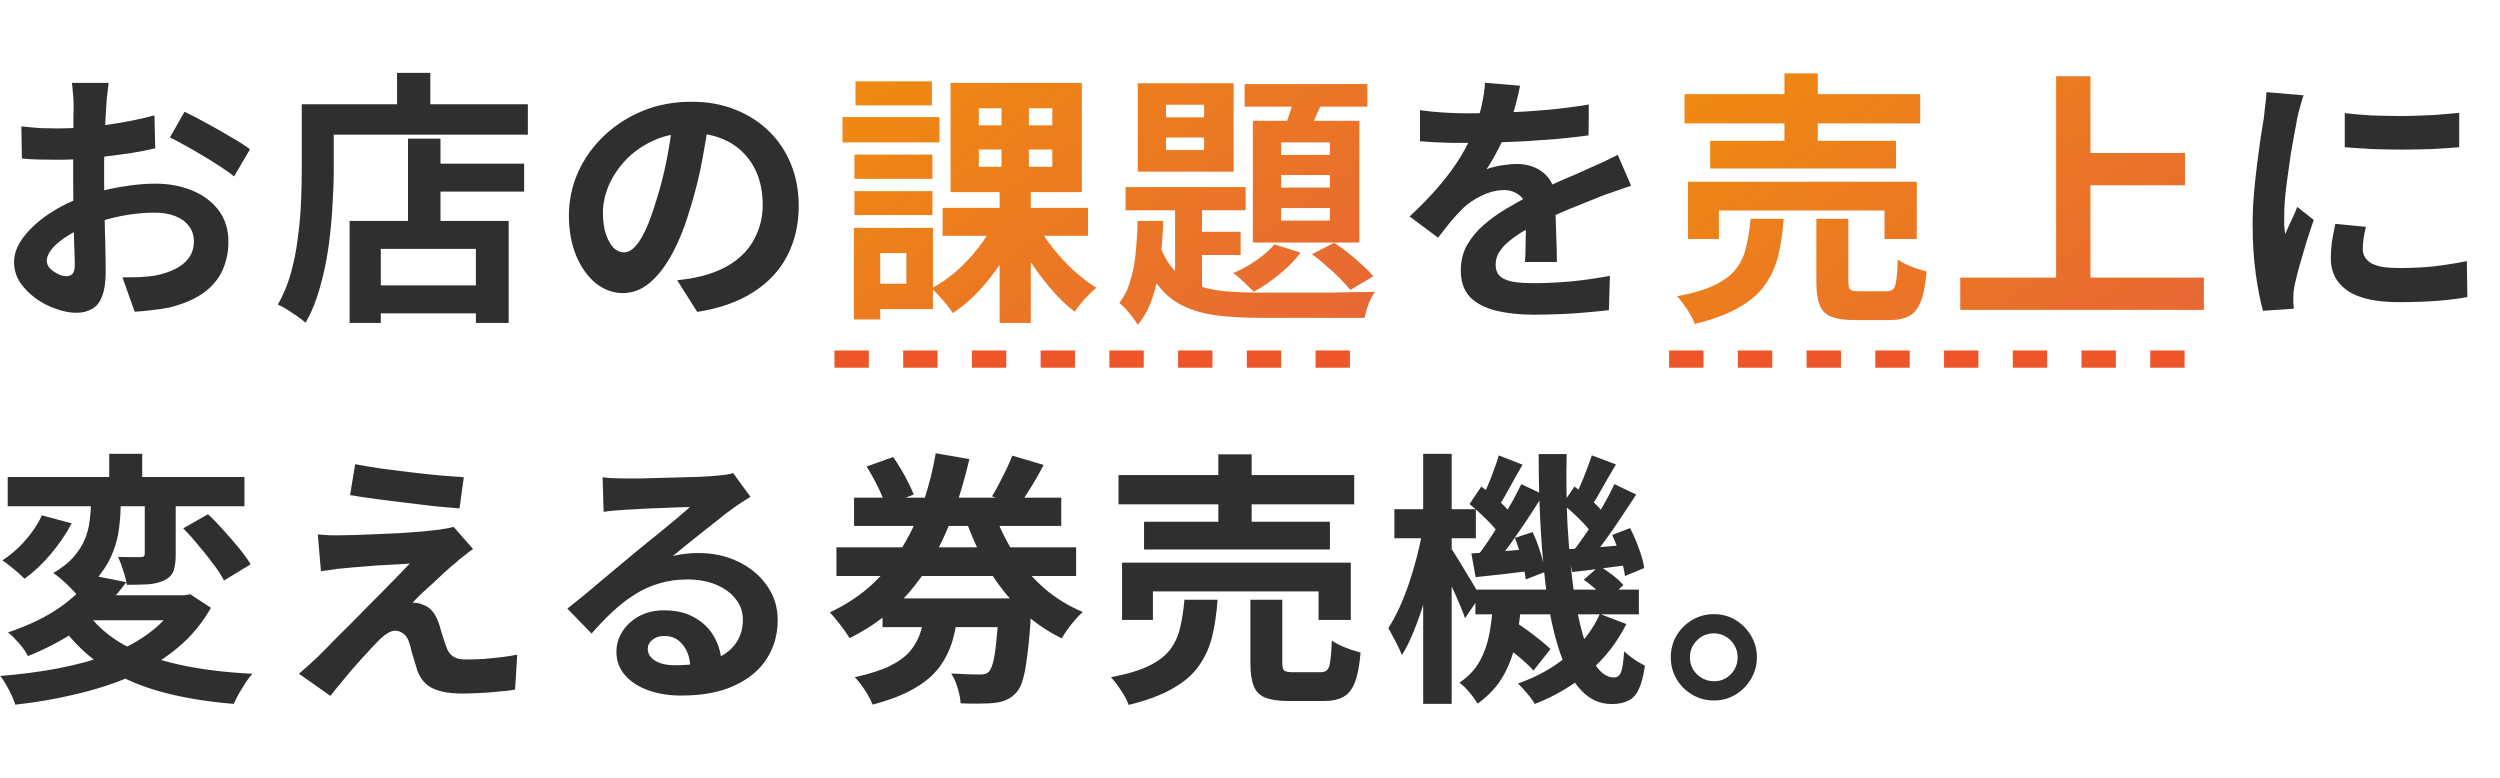
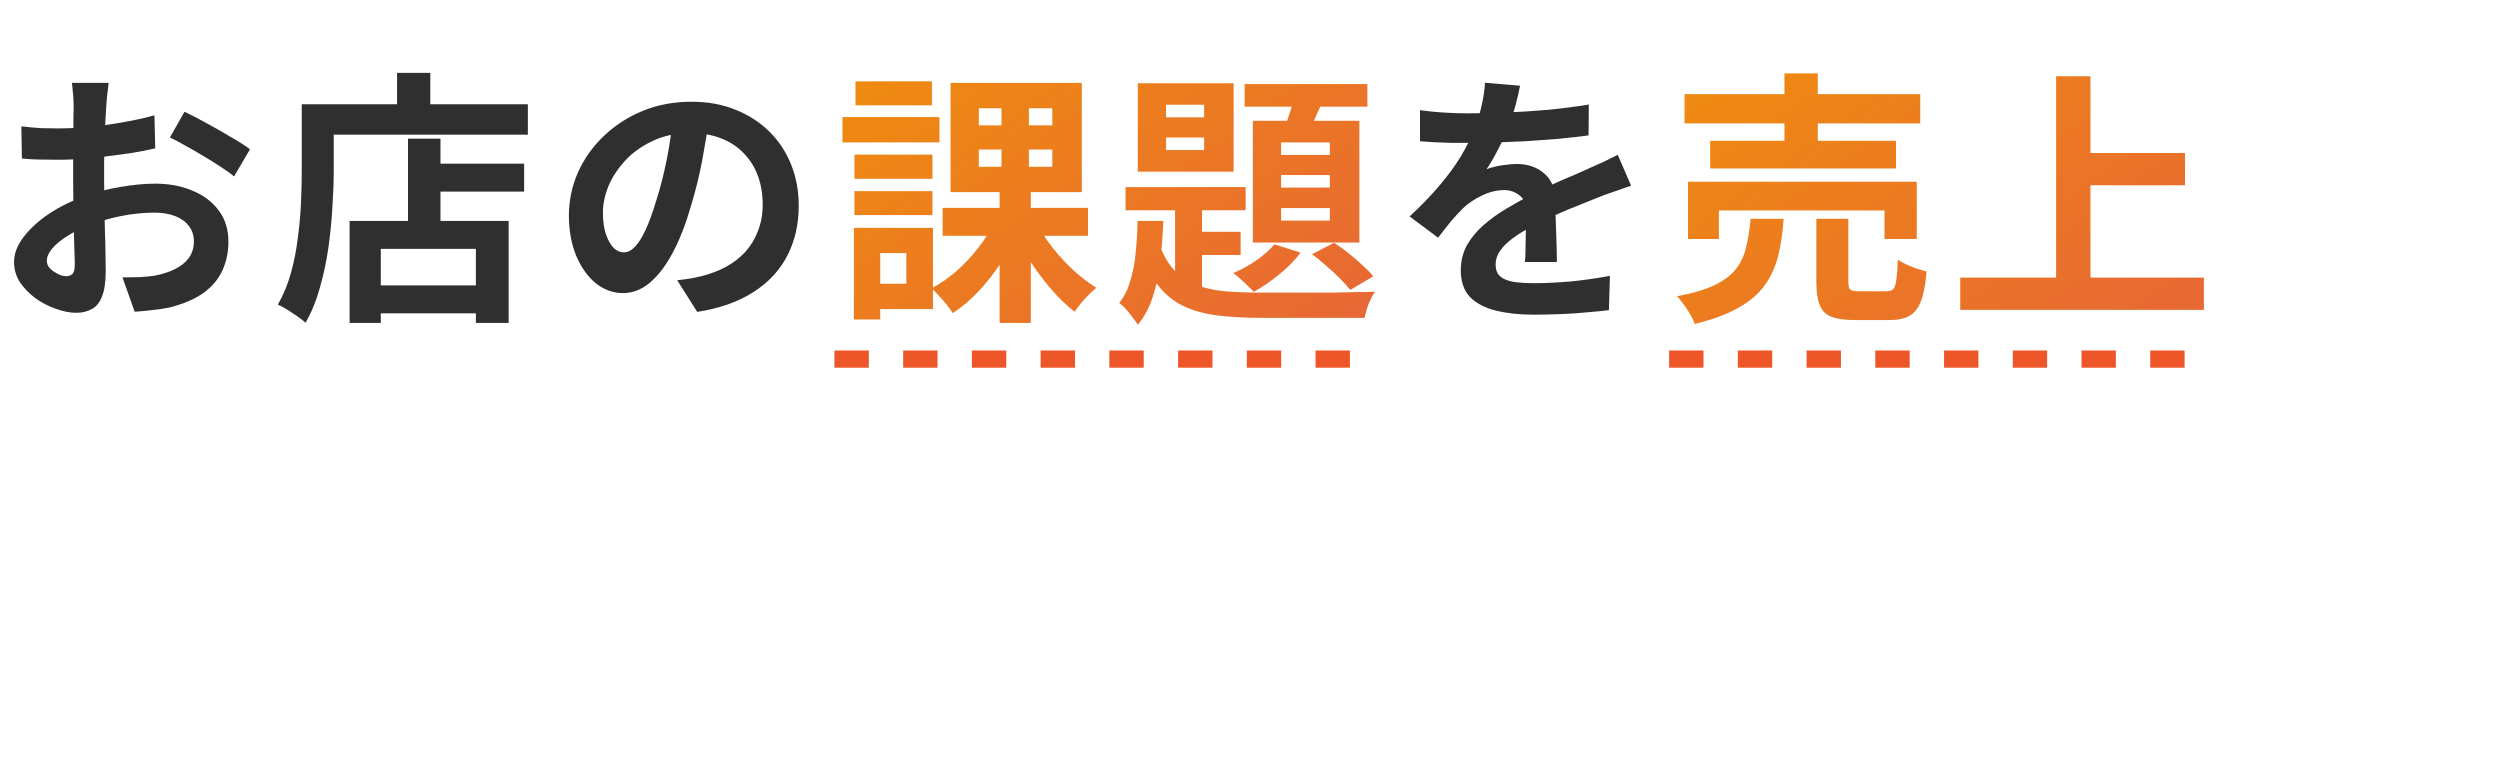
<svg xmlns="http://www.w3.org/2000/svg" xmlns:xlink="http://www.w3.org/1999/xlink" id="a" data-name="レイヤー 1" viewBox="0 0 315 98">
  <defs>
    <style>.d {
        fill: url(#c);
      }

      .e {
        fill: #2f2f2f;
      }

      .f {
        fill: url(#b);
      }

      .g {
        fill: #ed5628;
      }</style>
    <linearGradient id="b" data-name="名称未設定グラデーション 2" x1="-448.26" y1="2167.23" x2="-400.75" y2="2101.66" gradientTransform="translate(564 2159.26) scale(1 -1)" gradientUnits="userSpaceOnUse">
      <stop offset="0" stop-color="#f0900a" />
      <stop offset="1" stop-color="#e6623a" />
    </linearGradient>
    <linearGradient id="c" data-name="名称未設定グラデーション 2" x1="-345.75" y1="2165.31" x2="-298.23" y2="2099.74" xlink:href="#b" />
  </defs>
  <path class="e" d="M13.69,10.45c-.02.18-.06.46-.1.84-.04.36-.09.73-.13,1.11-.02.36-.04.68-.07.97-.04.65-.09,1.36-.13,2.15-.02.76-.04,1.55-.07,2.38-.02.81-.04,1.62-.07,2.45v2.42c0,.92.01,1.94.03,3.05.02,1.1.04,2.19.07,3.29.04,1.07.07,2.06.07,2.95.02.89.03,1.59.03,2.08,0,1.39-.16,2.46-.47,3.22-.29.76-.72,1.29-1.28,1.58-.56.31-1.21.47-1.95.47-.81,0-1.67-.17-2.58-.5-.92-.31-1.78-.76-2.58-1.34-.78-.58-1.43-1.25-1.95-2.01-.49-.78-.74-1.62-.74-2.52,0-1.07.4-2.14,1.21-3.19.83-1.07,1.91-2.06,3.25-2.95,1.36-.89,2.83-1.61,4.4-2.15,1.5-.56,3.04-.96,4.63-1.21,1.59-.27,3.02-.4,4.3-.4,1.72,0,3.28.29,4.66.87,1.39.56,2.49,1.39,3.32,2.48.83,1.1,1.24,2.42,1.24,3.96,0,1.3-.25,2.49-.74,3.59s-1.29,2.05-2.38,2.85c-1.07.78-2.51,1.4-4.3,1.85-.76.16-1.52.27-2.28.34-.74.09-1.44.16-2.11.2l-1.54-4.33c.76,0,1.49-.01,2.18-.03.72-.04,1.36-.11,1.95-.2.92-.18,1.75-.45,2.48-.81.74-.36,1.32-.83,1.75-1.41.42-.58.64-1.28.64-2.08,0-.76-.21-1.41-.64-1.95-.4-.54-.97-.95-1.71-1.24-.74-.29-1.6-.44-2.58-.44-1.41,0-2.84.15-4.3.44-1.43.29-2.81.69-4.13,1.21-.98.38-1.87.83-2.65,1.34-.78.49-1.4,1.01-1.85,1.54-.45.54-.67,1.05-.67,1.54,0,.27.08.53.23.77.18.22.4.43.67.6.27.18.54.32.81.44.29.09.54.13.74.13.31,0,.57-.09.77-.27.2-.2.3-.58.3-1.14,0-.6-.02-1.47-.07-2.58-.02-1.14-.06-2.4-.1-3.79-.02-1.39-.03-2.76-.03-4.13v-2.85c.02-.96.03-1.88.03-2.75v-2.32c.02-.67.03-1.2.03-1.58,0-.25-.01-.56-.03-.94-.02-.38-.06-.76-.1-1.14-.02-.4-.06-.69-.1-.87h4.63ZM23.25,14.08c.85.4,1.8.89,2.85,1.48,1.07.58,2.09,1.16,3.05,1.74.98.56,1.77,1.06,2.35,1.51l-2.01,3.42c-.42-.36-.98-.76-1.68-1.21-.67-.45-1.41-.91-2.21-1.38-.78-.47-1.54-.91-2.28-1.31-.74-.43-1.38-.76-1.91-1.01l1.85-3.26ZM2.68,15.92c.98.11,1.85.19,2.58.23.76.02,1.44.03,2.05.03.87,0,1.83-.03,2.89-.1,1.05-.09,2.13-.2,3.22-.34,1.1-.16,2.16-.34,3.19-.54,1.05-.2,2-.43,2.85-.67l.1,4.16c-.94.22-1.96.43-3.05.6-1.1.16-2.2.3-3.32.44-1.1.13-2.15.23-3.15.3-.98.07-1.85.1-2.58.1-1.12,0-2.04-.01-2.75-.03-.72-.02-1.36-.07-1.95-.13l-.07-4.06ZM53.36,20.62h12.68v3.52h-12.68v-3.52ZM46.17,35.96h15.77v3.52h-15.77v-3.52ZM51.41,17.47h4.09v12.45h-4.09v-12.45ZM44.06,27.84h20.03v12.85h-4.13v-9.33h-11.98v9.33h-3.93v-12.85ZM50.03,9.18h4.19v6.14h-4.19v-6.14ZM39.97,13.14h26.54v3.83h-26.54v-3.83ZM38.02,13.14h4.03v8.46c0,1.36-.06,2.87-.17,4.53-.09,1.63-.26,3.32-.5,5.07-.25,1.72-.6,3.4-1.07,5.03-.45,1.63-1.05,3.11-1.81,4.43-.25-.22-.59-.49-1.04-.81-.43-.29-.86-.58-1.31-.87-.45-.27-.83-.47-1.14-.6.69-1.21,1.24-2.53,1.64-3.96.4-1.43.69-2.9.87-4.4.2-1.5.34-2.96.4-4.4.07-1.45.1-2.8.1-4.03v-8.46ZM89.36,14.71c-.22,1.7-.51,3.51-.87,5.44-.36,1.92-.84,3.87-1.44,5.84-.65,2.26-1.41,4.21-2.28,5.84-.87,1.63-1.83,2.9-2.89,3.79-1.03.87-2.16,1.31-3.39,1.31s-2.37-.41-3.42-1.24c-1.03-.85-1.86-2.01-2.48-3.49-.6-1.48-.91-3.15-.91-5.03s.39-3.78,1.17-5.5c.78-1.72,1.87-3.24,3.26-4.56,1.41-1.34,3.04-2.39,4.9-3.15,1.88-.76,3.9-1.14,6.07-1.14s3.95.34,5.6,1.01c1.68.67,3.11,1.6,4.3,2.79,1.19,1.19,2.09,2.57,2.72,4.16.63,1.59.94,3.3.94,5.13,0,2.35-.48,4.45-1.44,6.31-.96,1.86-2.39,3.39-4.3,4.6-1.88,1.21-4.23,2.04-7.05,2.48l-2.52-3.99c.65-.07,1.22-.15,1.71-.23.49-.09.96-.19,1.41-.3,1.07-.27,2.07-.65,2.99-1.14.94-.51,1.76-1.14,2.45-1.88.69-.76,1.23-1.64,1.61-2.65.4-1.01.6-2.11.6-3.32,0-1.32-.2-2.53-.6-3.62-.4-1.1-1-2.05-1.78-2.85-.78-.83-1.73-1.45-2.85-1.88-1.12-.45-2.4-.67-3.86-.67-1.79,0-3.37.32-4.73.97-1.36.63-2.52,1.44-3.46,2.45-.94,1.01-1.66,2.09-2.15,3.25-.47,1.16-.7,2.27-.7,3.32,0,1.12.13,2.06.4,2.82.27.74.59,1.3.97,1.68.4.36.83.54,1.28.54.47,0,.93-.23,1.38-.7.47-.49.93-1.23,1.38-2.21.45-.98.89-2.23,1.34-3.72.51-1.61.95-3.33,1.31-5.17.36-1.83.62-3.62.77-5.37l4.56.13Z" />
  <path class="f" d="M118.77,26.19h18.32v3.52h-18.32v-3.52ZM130.68,28.27c.54,1.01,1.21,2.01,2.01,3.02.81,1.01,1.68,1.95,2.62,2.82.96.85,1.9,1.57,2.82,2.15-.27.22-.58.51-.94.87-.36.36-.69.73-1.01,1.11-.31.38-.57.73-.77,1.04-.96-.74-1.91-1.64-2.85-2.72-.94-1.07-1.82-2.24-2.65-3.49-.8-1.25-1.5-2.49-2.08-3.72l2.85-1.07ZM123.33,18.84v2.18h9.26v-2.18h-9.26ZM123.33,13.64v2.15h9.26v-2.15h-9.26ZM119.77,10.45h16.54v13.76h-16.54v-13.76ZM125.28,28.04l3.02,1.01c-.6,1.39-1.33,2.74-2.18,4.06-.85,1.3-1.79,2.49-2.82,3.59-1.03,1.1-2.11,2.01-3.25,2.75-.2-.31-.46-.67-.77-1.07-.31-.38-.64-.75-.97-1.11-.34-.38-.65-.69-.94-.94,1.07-.56,2.11-1.28,3.12-2.15,1.01-.89,1.92-1.87,2.75-2.92.83-1.07,1.51-2.15,2.05-3.22ZM126.18,12.06h3.46v10.64h.24v17.99h-3.93v-17.99h.24v-10.64ZM107.66,19.48h9.83v3.05h-9.83v-3.05ZM107.79,10.25h9.63v3.02h-9.63v-3.02ZM107.66,24.08h9.83v3.02h-9.83v-3.02ZM106.15,14.75h12.22v3.19h-12.22v-3.19ZM109.4,28.71h8.15v10.23h-8.15v-3.19h4.8v-3.86h-4.8v-3.19ZM107.59,28.71h3.32v11.54h-3.32v-11.54ZM146.92,17.33v1.58h4.8v-1.58h-4.8ZM146.92,13.2v1.58h4.8v-1.58h-4.8ZM143.36,10.49h12.08v11.14h-12.08v-11.14ZM141.82,23.57h15.13v2.92h-15.13v-2.92ZM156.82,10.59h15.47v2.85h-15.47v-2.85ZM148.06,24.48h3.39v13.49l-3.39-1.91v-11.58ZM149.84,29.21h6.48v2.92h-6.48v-2.92ZM163.3,11.29l3.66.77c-.43.94-.85,1.89-1.27,2.85-.4.94-.77,1.73-1.11,2.38l-2.88-.77c.29-.74.59-1.6.91-2.58.31-.98.55-1.87.7-2.65ZM161.42,22.06v1.58h6.14v-1.58h-6.14ZM161.42,26.22v1.58h6.14v-1.58h-6.14ZM161.42,17.94v1.58h6.14v-1.58h-6.14ZM157.86,15.22h13.42v15.34h-13.42v-15.34ZM160.58,30.79l3.29,1.04c-.69.94-1.59,1.86-2.69,2.75-1.07.87-2.14,1.6-3.19,2.18-.2-.2-.46-.45-.77-.74-.31-.31-.64-.62-.97-.91-.31-.29-.6-.53-.87-.7,1.01-.42,1.98-.96,2.92-1.61.94-.65,1.7-1.32,2.28-2.01ZM143.33,27.84h3.25c-.07,1.7-.19,3.37-.37,5-.18,1.61-.49,3.11-.94,4.5-.43,1.36-1.06,2.56-1.91,3.59-.25-.43-.6-.92-1.07-1.48-.45-.56-.87-.98-1.27-1.28.63-.78,1.1-1.72,1.41-2.82.34-1.1.56-2.28.67-3.56.13-1.3.21-2.62.24-3.96ZM146.02,30.62c.49,1.41,1.12,2.53,1.88,3.36.76.83,1.67,1.45,2.72,1.88,1.07.42,2.3.7,3.69.84,1.39.11,2.93.17,4.63.17h8.73c1.18-.02,2.27-.04,3.26-.07.98-.02,1.76-.03,2.32-.03-.27.36-.54.87-.81,1.54-.25.67-.41,1.25-.5,1.74h-12.99c-2.06,0-3.9-.1-5.54-.3-1.63-.2-3.08-.6-4.33-1.21-1.23-.58-2.29-1.45-3.19-2.62-.89-1.16-1.64-2.68-2.25-4.56l2.38-.74ZM165.31,32.03l2.79-1.44c.6.38,1.22.83,1.85,1.34.63.49,1.21,1,1.74,1.51.56.49,1.01.95,1.34,1.38l-2.89,1.71c-.36-.45-.81-.94-1.34-1.48-.54-.54-1.12-1.07-1.75-1.61-.6-.54-1.19-1.01-1.74-1.41Z" />
  <path class="g" d="M170.09,46.33h-4.33v-2.17h4.33v2.17ZM161.43,46.33h-4.33v-2.17h4.33v2.17ZM152.77,46.33h-4.33v-2.17h4.33v2.17ZM144.11,46.33h-4.33v-2.17h4.33v2.17ZM135.45,46.33h-4.33v-2.17h4.33v2.17ZM126.79,46.33h-4.33v-2.17h4.33v2.17ZM118.13,46.33h-4.33v-2.17h4.33v2.17ZM109.47,46.33h-4.33v-2.17h4.33v2.17Z" />
  <path class="e" d="M191.53,10.79c-.11.6-.29,1.39-.54,2.35-.25.96-.6,2.05-1.07,3.26-.36.83-.77,1.69-1.24,2.58-.45.87-.91,1.66-1.38,2.35.29-.13.66-.25,1.11-.34.45-.11.91-.19,1.38-.23.49-.07.93-.1,1.31-.1,1.41,0,2.57.4,3.49,1.21.94.81,1.41,2,1.41,3.59v1.64c.02.65.04,1.33.07,2.05.02.69.04,1.38.07,2.05.02.67.03,1.28.03,1.81h-4.03c.04-.38.07-.83.07-1.34.02-.54.03-1.1.03-1.68.02-.58.03-1.14.03-1.68.02-.56.03-1.06.03-1.51,0-1.07-.29-1.81-.87-2.21-.56-.42-1.19-.64-1.88-.64-.94,0-1.89.23-2.85.7-.94.45-1.73.98-2.38,1.61-.49.49-1,1.04-1.51,1.64-.49.6-1.03,1.29-1.61,2.05l-3.59-2.68c1.45-1.34,2.71-2.64,3.76-3.89,1.07-1.25,1.98-2.49,2.72-3.72.74-1.23,1.34-2.46,1.81-3.69.34-.89.6-1.82.81-2.79.22-.98.36-1.9.4-2.75l4.43.37ZM178.92,13.88c.85.13,1.83.23,2.95.3,1.12.07,2.1.1,2.95.1,1.48,0,3.09-.03,4.83-.1,1.77-.07,3.56-.18,5.37-.34,1.81-.18,3.54-.4,5.17-.67l-.03,3.89c-1.19.16-2.47.3-3.86.44-1.37.11-2.76.21-4.19.3-1.41.07-2.76.12-4.06.17-1.3.02-2.45.03-3.46.03h-1.68c-.65-.02-1.32-.04-2.01-.07-.69-.04-1.35-.09-1.98-.13v-3.93ZM205.49,23.41c-.36.11-.78.26-1.27.44-.47.16-.95.32-1.44.5-.47.16-.89.31-1.27.47-1.07.43-2.35.94-3.83,1.54-1.45.6-2.97,1.31-4.56,2.11-1.01.54-1.86,1.06-2.55,1.58-.69.51-1.22,1.04-1.58,1.58-.36.51-.54,1.08-.54,1.71,0,.47.1.86.3,1.17.2.29.5.53.91.7.4.18.91.3,1.51.37.6.07,1.32.1,2.15.1,1.43,0,3.01-.08,4.73-.23,1.72-.18,3.32-.41,4.8-.7l-.13,4.33c-.72.09-1.62.18-2.72.27-1.1.11-2.24.19-3.42.23-1.16.04-2.28.07-3.36.07-1.74,0-3.31-.17-4.7-.5-1.39-.34-2.48-.91-3.29-1.71-.78-.83-1.17-1.96-1.17-3.39,0-1.16.26-2.21.77-3.15.54-.94,1.24-1.79,2.11-2.55.87-.76,1.82-1.44,2.85-2.05,1.05-.63,2.08-1.2,3.09-1.71,1.03-.54,1.96-1,2.79-1.38s1.6-.72,2.32-1.01c.74-.31,1.44-.63,2.12-.94.65-.29,1.27-.57,1.88-.84.6-.29,1.22-.59,1.85-.91l1.68,3.89Z" />
  <path class="d" d="M212.25,11.86h29.7v3.69h-29.7v-3.69ZM215.48,17.74h23.42v3.49h-23.42v-3.49ZM212.69,22.9h28.82v7.21h-4.06v-3.59h-20.87v3.59h-3.89v-7.21ZM224.84,9.25h4.2v10.44h-4.2v-10.44ZM228.86,27.57h4.03v7.92c0,.51.08.85.24,1.01.18.13.57.2,1.17.2h3.39c.38,0,.66-.09.84-.27.2-.2.34-.58.4-1.14.09-.58.16-1.44.2-2.58.27.2.62.4,1.04.6.45.2.89.38,1.34.54.47.13.88.26,1.24.37-.14,1.61-.37,2.85-.71,3.72-.34.89-.82,1.51-1.44,1.85-.63.36-1.48.54-2.55.54h-4.33c-1.3,0-2.3-.15-3.02-.44-.69-.29-1.17-.79-1.44-1.51-.27-.69-.4-1.64-.4-2.85v-7.95ZM220.58,27.57h4.16c-.11,1.68-.34,3.21-.67,4.6-.34,1.39-.9,2.63-1.68,3.72-.76,1.1-1.86,2.05-3.29,2.85-1.41.83-3.27,1.52-5.57,2.08-.11-.36-.29-.75-.54-1.17-.25-.43-.53-.85-.84-1.28-.29-.4-.57-.75-.84-1.04,2.01-.38,3.61-.86,4.8-1.44,1.19-.58,2.08-1.28,2.68-2.08.6-.81,1.02-1.72,1.24-2.75.25-1.03.43-2.19.54-3.49ZM261.35,19.28h13.96v4.06h-13.96v-4.06ZM246.99,34.98h30.7v4.06h-30.7v-4.06ZM259.07,9.61h4.33v27.62h-4.33V9.61Z" />
  <path class="g" d="M275.26,46.33h-4.33v-2.17h4.33v2.17ZM266.6,46.33h-4.33v-2.17h4.33v2.17ZM257.94,46.33h-4.33v-2.17h4.33v2.17ZM249.28,46.33h-4.33v-2.17h4.33v2.17ZM240.62,46.33h-4.33v-2.17h4.33v2.17ZM231.96,46.33h-4.33v-2.17h4.33v2.17ZM223.3,46.33h-4.33v-2.17h4.33v2.17ZM214.64,46.33h-4.33v-2.17h4.33v2.17Z" />
-   <path class="e" d="M295.42,14.25c1.03.13,2.18.23,3.46.3,1.3.04,2.61.07,3.93.07,1.34-.02,2.63-.07,3.86-.13,1.23-.09,2.29-.18,3.19-.27v4.33c-1.03.09-2.16.17-3.39.23-1.23.04-2.49.07-3.79.07s-2.57-.02-3.82-.07c-1.23-.07-2.37-.15-3.42-.23v-4.3ZM298.11,28.57c-.13.56-.24,1.06-.3,1.51-.07.43-.1.86-.1,1.31,0,.36.09.69.27,1.01.18.29.45.55.8.77.38.2.86.36,1.44.47.6.09,1.33.13,2.18.13,1.5,0,2.91-.07,4.23-.2,1.32-.16,2.72-.38,4.19-.67l.07,4.53c-1.07.2-2.32.36-3.73.47-1.39.11-3.03.17-4.93.17-2.89,0-5.03-.48-6.44-1.44-1.41-.98-2.11-2.34-2.11-4.06,0-.65.04-1.32.13-2.01.11-.72.26-1.5.44-2.35l3.86.37ZM290.26,12c-.09.22-.19.54-.3.94-.11.4-.22.79-.33,1.17-.09.38-.16.67-.2.87-.07.47-.18,1.09-.34,1.85-.13.74-.28,1.58-.44,2.52-.13.92-.27,1.86-.4,2.82-.13.96-.25,1.89-.34,2.79-.07.89-.1,1.68-.1,2.35v1.07c.02.4.07.77.13,1.11.16-.38.32-.76.5-1.14.18-.38.36-.76.54-1.14.18-.4.34-.78.47-1.14l2.08,1.64c-.31.92-.64,1.9-.97,2.95-.31,1.05-.6,2.05-.87,2.99-.25.92-.44,1.68-.57,2.28-.04.25-.09.53-.13.84-.02.31-.03.56-.03.74v.64c.02.27.05.51.07.74l-3.89.27c-.33-1.16-.64-2.71-.91-4.63-.27-1.95-.4-4.06-.4-6.34,0-1.25.06-2.53.17-3.83.11-1.3.25-2.54.4-3.72.16-1.21.3-2.3.44-3.29.16-.98.29-1.8.4-2.45.05-.47.1-1,.17-1.58.09-.6.15-1.17.17-1.71l4.7.4Z" />
-   <path class="e" d="M.97,60.1h29.83v3.69H.97v-3.69ZM13.76,57.18h4.16v4.46h-4.16v-4.46ZM18.25,61.61h3.89v8.25c0,.85-.09,1.53-.27,2.05-.18.51-.57.92-1.17,1.21-.56.27-1.23.44-2.01.5-.78.04-1.69.07-2.72.07-.07-.54-.21-1.13-.44-1.78-.2-.67-.42-1.25-.67-1.74.58.02,1.15.03,1.71.03h1.17c.18,0,.3-.03.37-.1.09-.07.13-.18.13-.34v-8.15ZM11.44,61.07h3.76v2.68c0,.87-.07,1.8-.2,2.79-.11.98-.36,1.97-.74,2.95-.36.98-.91,1.95-1.64,2.89-.74.94-1.72,1.79-2.95,2.55-.2-.27-.48-.57-.84-.91-.34-.36-.69-.69-1.07-1.01-.38-.34-.73-.6-1.04-.81,1.07-.63,1.92-1.3,2.55-2.01.63-.74,1.1-1.48,1.41-2.21.31-.76.51-1.51.6-2.25.11-.76.17-1.47.17-2.11v-2.55ZM23.09,66.57l3.12-1.78c.65.6,1.31,1.29,1.98,2.05.69.76,1.34,1.51,1.95,2.25.6.74,1.09,1.41,1.44,2.01l-3.36,2.05c-.31-.63-.76-1.32-1.34-2.08-.56-.76-1.17-1.53-1.85-2.32-.65-.81-1.3-1.53-1.95-2.18ZM5.27,64.93l3.76,1.01c-.69,1.32-1.57,2.61-2.62,3.86-1.05,1.25-2.16,2.29-3.32,3.12-.36-.38-.82-.79-1.38-1.24-.56-.47-1.03-.83-1.41-1.07.72-.47,1.4-1.02,2.05-1.64.65-.63,1.22-1.29,1.71-1.98.51-.69.92-1.38,1.21-2.05ZM10.87,77.04c1.14,1.66,2.7,3.04,4.66,4.16,1.99,1.1,4.35,1.95,7.08,2.55,2.73.6,5.79.98,9.19,1.14-.27.31-.56.69-.87,1.14-.29.47-.57.93-.84,1.38-.25.47-.46.89-.64,1.28-3.58-.29-6.77-.84-9.56-1.64-2.8-.81-5.23-1.94-7.32-3.39-2.08-1.45-3.85-3.28-5.3-5.47l3.59-1.14ZM11.68,72.51l4.23.84c-1.39,1.92-3.08,3.67-5.07,5.23-1.97,1.54-4.41,2.91-7.32,4.09-.16-.34-.38-.69-.67-1.07-.29-.38-.6-.74-.94-1.07-.31-.36-.62-.64-.91-.84,2.71-.92,4.93-2,6.68-3.26,1.74-1.25,3.08-2.56,3.99-3.93ZM11.64,75h11.88v3.15h-14.73l2.85-3.15ZM22.42,75h.84l.7-.13,2.62,1.71c-1.1,1.95-2.49,3.62-4.19,5.03-1.68,1.41-3.6,2.6-5.77,3.56-2.17.94-4.5,1.7-6.98,2.28-2.48.6-5.06,1.05-7.72,1.34-.09-.34-.25-.74-.47-1.21-.2-.45-.44-.89-.7-1.34-.25-.45-.49-.81-.74-1.07,2.6-.2,5.06-.53,7.38-.97,2.35-.45,4.51-1.04,6.48-1.78,1.97-.76,3.68-1.7,5.13-2.82,1.48-1.12,2.62-2.44,3.42-3.96v-.64ZM44.76,58.49c.94.18,2.01.36,3.22.54,1.21.16,2.45.31,3.72.47,1.3.16,2.53.29,3.69.4,1.19.09,2.2.17,3.05.23l-.54,3.93c-.87-.07-1.9-.16-3.09-.27-1.16-.13-2.38-.28-3.66-.44-1.25-.16-2.49-.31-3.72-.47s-2.34-.32-3.32-.5l.64-3.89ZM59.63,69.16c-.45.31-.85.62-1.21.91-.36.27-.68.54-.97.81-.4.31-.87.72-1.41,1.21-.51.49-1.05,1-1.61,1.51-.56.49-1.06.95-1.51,1.38-.43.42-.74.75-.94.97.13-.02.34-.01.6.03.27.04.49.11.67.2.49.16.89.42,1.21.81.31.36.58.85.81,1.48.11.29.21.63.3,1.01.11.36.22.72.34,1.07.11.36.22.68.34.97.16.51.43.91.81,1.17.38.27.89.4,1.54.4.87,0,1.7-.02,2.48-.07.78-.07,1.52-.15,2.21-.23.69-.09,1.32-.19,1.88-.3l-.27,4.4c-.45.09-1.09.17-1.91.23-.81.09-1.64.16-2.52.2-.85.04-1.57.07-2.15.07-1.59,0-2.84-.21-3.76-.64-.89-.4-1.55-1.15-1.98-2.25-.09-.34-.2-.72-.34-1.14-.13-.43-.26-.84-.37-1.24-.09-.43-.18-.77-.27-1.04-.18-.6-.44-1.02-.77-1.24-.34-.25-.67-.37-1.01-.37-.36,0-.72.12-1.07.37-.36.22-.74.55-1.14.97-.22.22-.5.51-.84.87-.31.36-.68.76-1.11,1.21-.4.45-.83.93-1.28,1.44-.42.51-.87,1.05-1.34,1.61-.47.56-.94,1.14-1.41,1.74l-3.96-2.79c.29-.27.64-.57,1.04-.91.4-.36.83-.75,1.28-1.17.29-.29.7-.7,1.24-1.24.54-.56,1.15-1.19,1.85-1.88.72-.69,1.45-1.43,2.21-2.21.78-.81,1.57-1.6,2.35-2.38.78-.78,1.51-1.52,2.18-2.21.69-.72,1.3-1.34,1.81-1.88-.47.02-1,.06-1.58.1-.58.02-1.19.06-1.81.1-.63.02-1.24.07-1.85.13-.6.04-1.16.09-1.68.13-.51.04-.97.09-1.38.13-.58.04-1.12.11-1.61.2-.49.07-.92.12-1.28.17l-.4-4.63c.38.02.86.06,1.44.1.58.02,1.17.02,1.78,0,.31,0,.83-.01,1.54-.03.74-.02,1.59-.06,2.55-.1.96-.04,1.94-.09,2.92-.13,1.01-.07,1.95-.13,2.82-.2.89-.09,1.61-.17,2.15-.23.31-.04.66-.1,1.04-.17.4-.07.69-.13.87-.2l2.45,2.79ZM75.9,60.13c.47.07.97.11,1.51.13.54.02,1.05.03,1.54.03h1.61c.72-.02,1.52-.04,2.42-.07.92-.02,1.82-.04,2.72-.07.89-.02,1.7-.04,2.42-.07.74-.04,1.31-.08,1.71-.1.69-.07,1.24-.12,1.64-.17.4-.07.7-.13.91-.2l2.18,2.99c-.38.25-.77.49-1.17.74-.4.25-.79.51-1.17.81-.45.31-.98.73-1.61,1.24-.63.49-1.3,1.02-2.01,1.58-.69.56-1.38,1.11-2.05,1.64-.65.54-1.24,1.02-1.78,1.44.56-.13,1.1-.22,1.61-.27.51-.07,1.04-.1,1.58-.1,1.9,0,3.6.37,5.1,1.11,1.52.74,2.72,1.75,3.59,3.02.89,1.25,1.34,2.7,1.34,4.33,0,1.77-.45,3.37-1.34,4.8-.89,1.43-2.25,2.57-4.06,3.42-1.79.85-4.04,1.28-6.74,1.28-1.54,0-2.94-.22-4.19-.67-1.23-.45-2.2-1.08-2.92-1.91-.72-.83-1.07-1.8-1.07-2.92,0-.92.25-1.77.74-2.55.51-.81,1.22-1.45,2.11-1.95.92-.49,1.97-.74,3.15-.74,1.54,0,2.84.31,3.89.94,1.07.6,1.89,1.42,2.45,2.45.58,1.03.88,2.16.91,3.39l-3.93.54c-.02-1.23-.34-2.21-.94-2.95-.58-.76-1.36-1.14-2.35-1.14-.63,0-1.13.17-1.51.5-.38.31-.57.68-.57,1.11,0,.63.31,1.13.94,1.51.63.38,1.44.57,2.45.57,1.9,0,3.49-.22,4.77-.67,1.28-.47,2.23-1.13,2.85-1.98.65-.87.97-1.9.97-3.09,0-1.01-.31-1.89-.94-2.65-.6-.76-1.43-1.35-2.48-1.78-1.05-.43-2.24-.64-3.56-.64s-2.48.17-3.56.5c-1.07.31-2.09.77-3.05,1.38-.94.58-1.87,1.3-2.79,2.15-.89.83-1.79,1.76-2.68,2.79l-3.05-3.15c.6-.49,1.29-1.04,2.05-1.64.76-.63,1.53-1.28,2.32-1.95.81-.67,1.55-1.3,2.25-1.88.72-.6,1.32-1.11,1.81-1.51.47-.38,1.02-.83,1.64-1.34.63-.51,1.28-1.04,1.95-1.58.67-.56,1.31-1.08,1.91-1.58.6-.51,1.11-.95,1.51-1.31-.34,0-.77.01-1.31.03-.54.02-1.13.04-1.78.07-.63.02-1.26.04-1.91.07-.63.02-1.22.06-1.78.1-.54.02-.98.04-1.34.07-.45.02-.92.06-1.41.1-.49.04-.94.1-1.34.17l-.13-4.36ZM105.39,68.96h30.2v3.62h-30.2v-3.62ZM107.61,62.71h26.11v3.56h-26.11v-3.56ZM111.2,75.4h15.77v3.62h-15.77v-3.62ZM125.16,64.29c.65,1.9,1.5,3.68,2.55,5.34,1.07,1.66,2.34,3.13,3.79,4.43,1.48,1.28,3.12,2.29,4.93,3.05-.29.25-.6.57-.94.97-.34.38-.66.78-.97,1.21-.29.4-.54.78-.74,1.14-1.97-.96-3.72-2.19-5.27-3.69-1.54-1.5-2.89-3.22-4.03-5.17-1.14-1.95-2.1-4.06-2.89-6.34l3.56-.94ZM109.18,58.79l3.36-1.21c.33.47.67,1,1.01,1.58.34.56.64,1.12.91,1.68.29.56.51,1.05.67,1.48l-3.59,1.34c-.18-.65-.49-1.43-.94-2.35-.45-.92-.92-1.76-1.41-2.52ZM127.54,57.41l3.96,1.17c-.49.96-1.02,1.89-1.58,2.79-.54.87-1.04,1.63-1.51,2.28l-3.42-1.11c.29-.47.59-1.01.91-1.61.31-.6.61-1.21.91-1.81.29-.63.54-1.2.74-1.71ZM125.93,75.4h4.09s-.01.2-.03.6c0,.38-.02.7-.07.97-.11,2.13-.26,3.88-.44,5.27-.16,1.39-.35,2.48-.57,3.29-.22.78-.5,1.35-.84,1.71-.38.43-.78.73-1.21.91-.4.2-.88.34-1.44.4-.49.07-1.13.1-1.91.1-.76.02-1.59.01-2.48-.03-.02-.58-.15-1.23-.37-1.95-.2-.69-.47-1.3-.81-1.81.74.04,1.43.08,2.08.1.67.02,1.18.03,1.51.03.27,0,.49-.02.67-.07s.35-.15.5-.3c.2-.22.38-.64.54-1.24.16-.63.29-1.53.4-2.72.13-1.21.26-2.77.37-4.7v-.57ZM116.6,76.61h4.19c-.16,1.48-.41,2.84-.77,4.09-.36,1.23-.92,2.36-1.68,3.39-.76,1.01-1.82,1.9-3.19,2.68-1.34.78-3.08,1.45-5.2,2.01-.14-.36-.33-.75-.57-1.17-.25-.42-.52-.85-.84-1.28-.29-.4-.57-.74-.84-1.01,1.86-.4,3.33-.87,4.43-1.41,1.12-.56,1.98-1.2,2.58-1.91.6-.74,1.04-1.55,1.31-2.45.27-.89.46-1.88.57-2.95ZM117.91,57.11l4.23.74c-.54,2.35-1.21,4.63-2.01,6.85-.78,2.21-1.77,4.31-2.95,6.28-1.16,1.97-2.57,3.75-4.23,5.34-1.66,1.59-3.62,2.95-5.91,4.09-.18-.31-.41-.67-.7-1.07-.29-.4-.59-.79-.91-1.17-.31-.4-.6-.74-.87-1.01,2.08-.98,3.88-2.18,5.4-3.59,1.52-1.43,2.8-3.02,3.82-4.77,1.05-1.74,1.91-3.6,2.58-5.57.67-1.99,1.19-4.03,1.54-6.11ZM140.93,59.86h29.7v3.69h-29.7v-3.69ZM144.15,65.74h23.42v3.49h-23.42v-3.49ZM141.37,70.9h28.83v7.21h-4.06v-3.59h-20.87v3.59h-3.89v-7.21ZM153.51,57.25h4.2v10.44h-4.2v-10.44ZM157.54,75.57h4.03v7.92c0,.51.08.85.24,1.01.18.13.57.2,1.17.2h3.39c.38,0,.66-.09.84-.27.2-.2.34-.58.4-1.14.09-.58.16-1.44.2-2.58.27.2.62.4,1.04.6.45.2.9.38,1.34.54.47.13.88.26,1.24.37-.13,1.61-.37,2.85-.7,3.72-.34.89-.82,1.51-1.44,1.85-.63.36-1.48.54-2.55.54h-4.33c-1.3,0-2.3-.15-3.02-.44-.69-.29-1.18-.79-1.44-1.51-.27-.69-.4-1.64-.4-2.85v-7.95ZM149.25,75.57h4.16c-.11,1.68-.34,3.21-.67,4.6-.34,1.39-.9,2.63-1.68,3.72-.76,1.1-1.86,2.05-3.29,2.85-1.41.83-3.27,1.52-5.57,2.08-.11-.36-.29-.75-.54-1.17-.25-.43-.53-.85-.84-1.28-.29-.4-.57-.75-.84-1.04,2.01-.38,3.61-.86,4.8-1.44,1.18-.58,2.08-1.28,2.68-2.08.6-.81,1.02-1.72,1.24-2.75.25-1.03.42-2.19.54-3.49ZM185.9,74.29h20.6v3.12h-20.6v-3.12ZM188.65,80.67l2.01-2.42c.56.31,1.13.68,1.71,1.11.6.43,1.16.85,1.68,1.28.54.43.97.81,1.31,1.14l-2.15,2.72c-.31-.38-.73-.79-1.24-1.24-.51-.45-1.06-.89-1.64-1.34-.58-.47-1.14-.88-1.68-1.24ZM199.55,73.05l1.98-1.74c.54.34,1.1.73,1.68,1.17.58.45,1.03.86,1.34,1.24l-2.08,1.91c-.29-.38-.73-.82-1.31-1.31-.56-.49-1.1-.92-1.61-1.28ZM188.11,75.94h3.56c-.11,1.7-.34,3.33-.67,4.9-.31,1.57-.85,3.02-1.61,4.36-.76,1.32-1.83,2.47-3.22,3.46-.25-.43-.59-.91-1.04-1.44-.43-.51-.84-.92-1.24-1.21,1.14-.76,2-1.68,2.58-2.75.58-1.07.98-2.24,1.21-3.49.22-1.25.37-2.53.44-3.83ZM193.88,57.21h3.52c-.07,3.06-.03,6,.1,8.79.16,2.8.39,5.38.7,7.75.31,2.35.72,4.4,1.21,6.14.49,1.72,1.06,3.06,1.71,4.03.67.96,1.42,1.44,2.25,1.44.4,0,.69-.21.87-.64.18-.43.31-1.31.4-2.65.38.36.82.7,1.31,1.04.49.31.93.57,1.31.77-.18,1.28-.44,2.26-.77,2.95-.31.69-.75,1.17-1.31,1.44-.54.29-1.24.44-2.11.44-1.46,0-2.72-.56-3.79-1.68-1.05-1.1-1.93-2.63-2.65-4.6-.69-1.99-1.24-4.31-1.65-6.95-.38-2.66-.66-5.54-.84-8.62-.18-3.11-.27-6.33-.27-9.66ZM201.57,77.35l3.35,1.28c-1.16,2.33-2.74,4.34-4.73,6.04-1.99,1.7-4.26,3.04-6.81,4.03-.2-.38-.53-.83-.97-1.34-.43-.51-.81-.93-1.14-1.24,2.42-.85,4.51-2.02,6.28-3.52,1.79-1.5,3.13-3.24,4.03-5.23ZM196.87,63.52l1.51-2.21c.69.49,1.41,1.07,2.15,1.74.76.67,1.32,1.28,1.68,1.81l-1.54,2.48c-.36-.56-.91-1.2-1.64-1.91-.74-.74-1.45-1.38-2.15-1.91ZM203.14,67.41l2.25-.87c.43.83.81,1.71,1.14,2.65.34.92.55,1.71.64,2.38l-2.42,1.01c-.09-.69-.29-1.52-.6-2.48-.29-.98-.63-1.88-1.01-2.68ZM197.47,69.19c1.03-.04,2.18-.11,3.46-.2,1.28-.11,2.62-.22,4.03-.34l.07,2.55c-1.23.16-2.43.31-3.59.47-1.16.16-2.28.29-3.35.4l-.6-2.89ZM200.59,57.38l3.02,1.14c-.56.94-1.12,1.9-1.68,2.89-.54.98-1.03,1.81-1.48,2.48l-2.15-.97c.27-.51.54-1.08.8-1.71.29-.65.56-1.31.8-1.98.27-.67.49-1.29.67-1.85ZM203.41,61l2.75,1.31c-.6.94-1.25,1.92-1.95,2.95-.67,1.03-1.35,2.01-2.05,2.95-.67.94-1.31,1.77-1.91,2.48l-2.11-1.17c.6-.74,1.23-1.6,1.88-2.58.65-1.01,1.27-2.02,1.88-3.05.6-1.05,1.11-2.01,1.51-2.89ZM185.16,63.52l1.48-2.21c.69.49,1.41,1.07,2.15,1.74.76.67,1.33,1.28,1.71,1.81l-1.58,2.48c-.36-.56-.91-1.2-1.64-1.91-.74-.74-1.44-1.38-2.11-1.91ZM190.86,67.78l2.25-.74c.38.81.72,1.69,1.01,2.65.29.94.47,1.73.54,2.38l-2.42.94c-.07-.69-.24-1.53-.5-2.52-.25-.98-.54-1.89-.87-2.72ZM185.39,69.73c1.01-.07,2.16-.15,3.46-.23,1.32-.11,2.68-.22,4.09-.34l.07,2.75c-1.23.16-2.45.3-3.66.44-1.19.13-2.33.26-3.42.37l-.54-2.99ZM188.85,57.38l2.99,1.17c-.54.94-1.09,1.91-1.64,2.92-.54.98-1.03,1.82-1.48,2.52l-2.15-.94c.27-.51.55-1.1.84-1.74.29-.67.56-1.35.8-2.05.27-.69.48-1.32.64-1.88ZM191.67,61l2.79,1.31c-.63.98-1.3,2.02-2.01,3.12-.72,1.07-1.43,2.11-2.15,3.12-.71.98-1.4,1.86-2.05,2.62l-2.08-1.14c.63-.81,1.28-1.73,1.95-2.79.67-1.05,1.32-2.13,1.95-3.22.65-1.1,1.18-2.1,1.61-3.02ZM175.69,64.16h10.27v3.66h-10.27v-3.66ZM179.32,57.18h3.59v31.51h-3.59v-31.51ZM179.25,66.71l2.08.7c-.2,1.3-.46,2.66-.77,4.09-.31,1.41-.67,2.8-1.07,4.16-.4,1.36-.85,2.64-1.34,3.83-.47,1.19-.97,2.2-1.51,3.05-.18-.49-.45-1.06-.8-1.71-.34-.67-.64-1.23-.91-1.68.47-.74.93-1.59,1.38-2.55.45-.98.86-2.04,1.24-3.15.38-1.14.72-2.28,1.01-3.42.29-1.16.53-2.27.7-3.32ZM182.71,68.92c.18.22.45.63.8,1.21.36.56.74,1.19,1.14,1.88.43.67.8,1.3,1.14,1.88.34.56.57.96.71,1.21l-1.91,2.79c-.16-.49-.38-1.07-.67-1.74-.29-.69-.6-1.4-.94-2.11-.33-.74-.66-1.42-.97-2.05-.31-.65-.56-1.17-.74-1.58l1.44-1.48ZM215.93,77.38c1.03,0,1.95.25,2.75.74.81.49,1.46,1.15,1.95,1.98.49.81.74,1.71.74,2.72s-.25,1.89-.74,2.72c-.49.83-1.14,1.49-1.95,1.98-.81.49-1.72.74-2.75.74s-1.89-.25-2.72-.74c-.83-.49-1.49-1.15-1.98-1.98-.47-.83-.71-1.73-.71-2.72s.24-1.91.71-2.72c.49-.83,1.15-1.49,1.98-1.98.83-.49,1.73-.74,2.72-.74ZM215.96,85.84c.83,0,1.53-.29,2.11-.87.58-.6.87-1.32.87-2.15,0-.56-.13-1.06-.4-1.51-.27-.47-.64-.84-1.11-1.11-.45-.27-.94-.4-1.48-.4s-1.06.13-1.51.4c-.45.27-.82.64-1.11,1.11-.27.45-.4.95-.4,1.51s.13,1.07.4,1.54c.29.45.66.81,1.11,1.07.45.27.95.4,1.51.4Z" />
</svg>